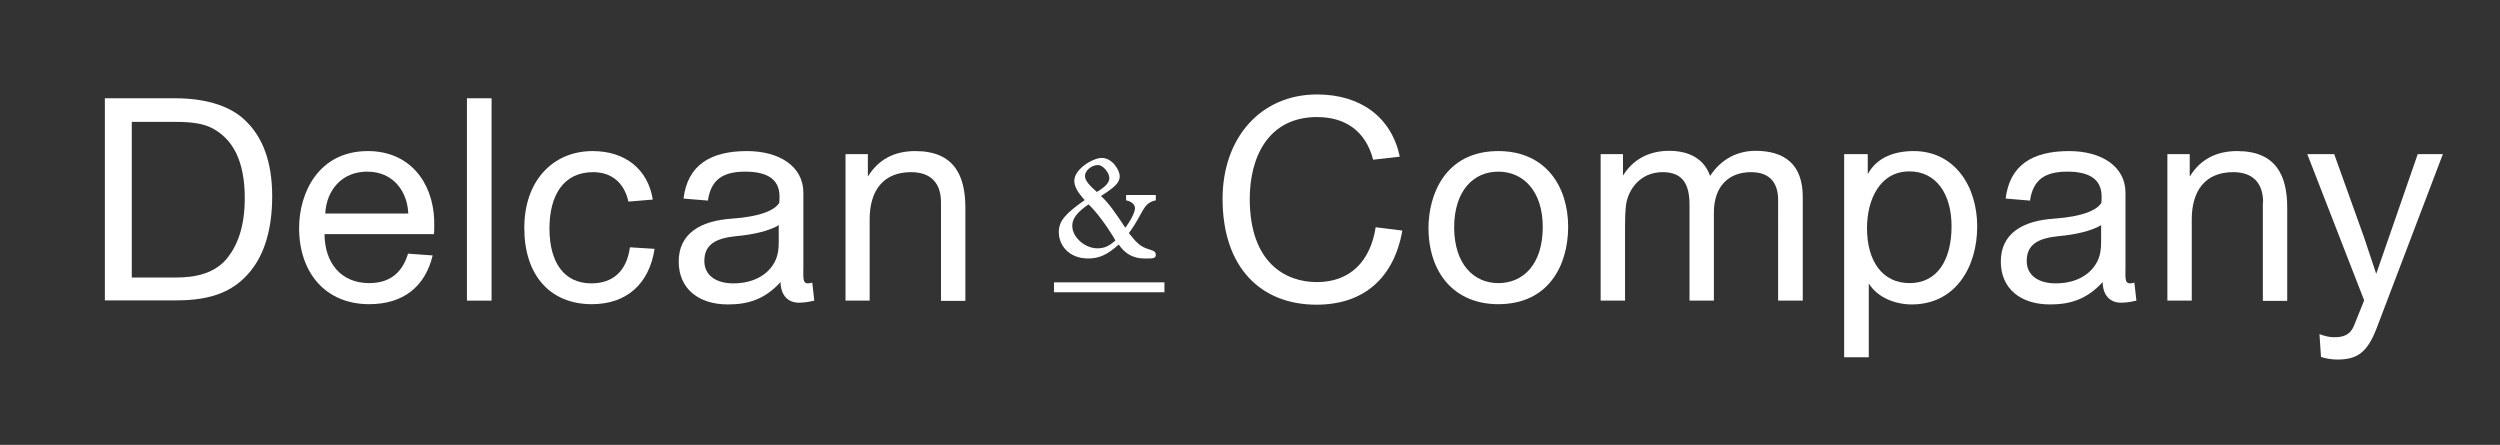
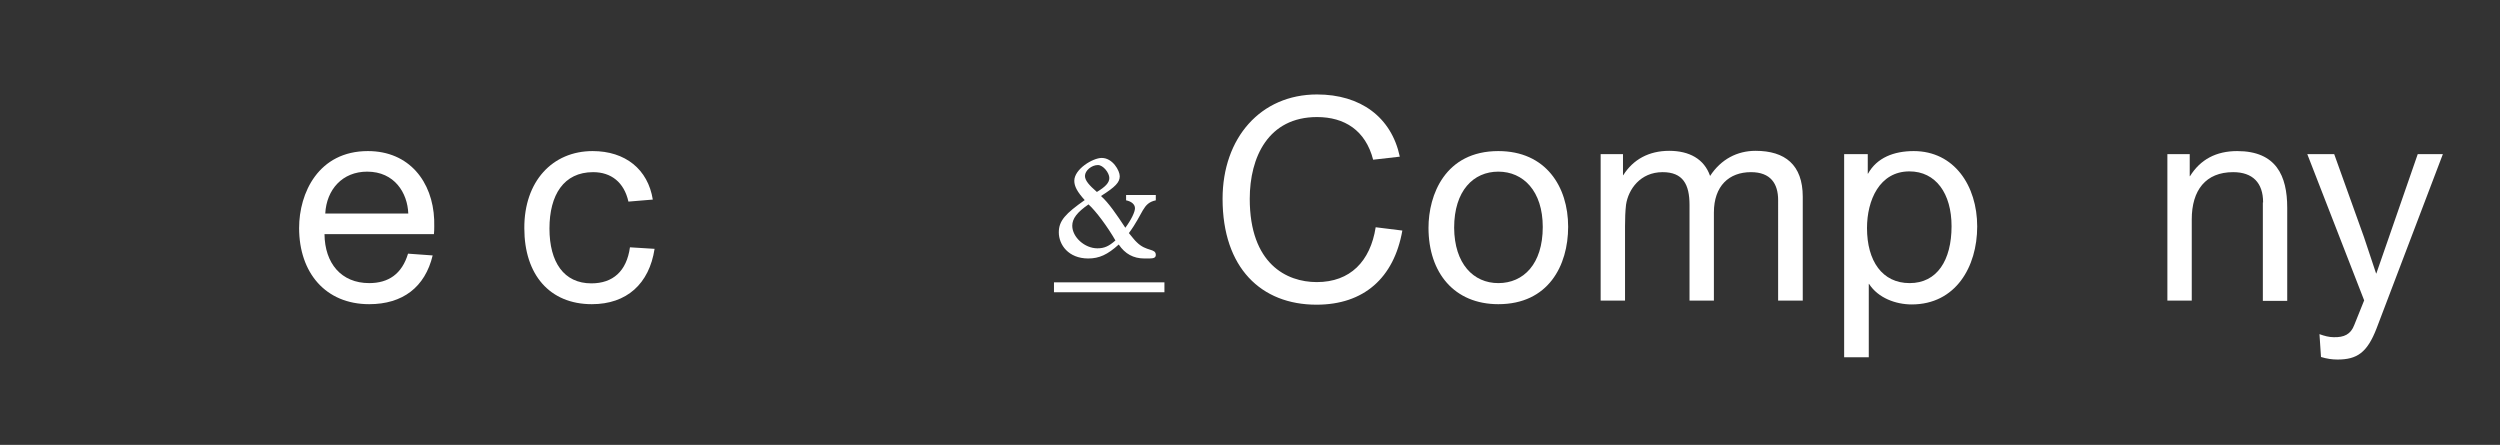
<svg xmlns="http://www.w3.org/2000/svg" version="1.1" id="Layer_1" x="0px" y="0px" viewBox="0 0 984.6 175.2" enable-background="new 0 0 984.6 175.2" xml:space="preserve">
  <rect x="0" y="0" width="984.6" height="175.2" fill="#333333" stroke="none" />
  <g>
    <rect x="415.1" y="111.2" fill="#FFFFFF" width="43.5" height="3.9" />
  </g>
  <g>
-     <path fill="#FFFFFF" d="M68.8,38.7c13.9,0,22.3,3.8,27.1,8.1c7.5,6.7,11.3,16.8,11.3,30.5c0,12.8-3,22.6-8.4,29.3   c-6.4,8-15.2,11.7-29.3,11.7H41.3V38.7H68.8z M69.3,109.3c7.7,0,15.5-1.6,20.4-7.9c3.9-5,6.7-12.3,6.7-23.3   c0-14.8-4.7-23.2-12.6-27.5c-3.5-1.9-8.1-2.6-14.6-2.6H51.9v61.3H69.3z" />
    <path fill="#FFFFFF" d="M171,86.5c0,1.3,0.1,4-0.1,5.7h-43.1c0.1,11.5,6.6,19.3,17.6,19.3c7.6,0,12.9-3.6,15.3-11.6l9.7,0.7   c-3,12.5-11.8,19.2-25,19.2c-17.2,0-27.6-12.4-27.6-30c0-13.8,7.6-30.3,27.1-30.3C161.2,59.5,170.4,71.6,171,86.5z M128.1,84.1   h32.7c-0.3-8.1-5.4-16.5-16.2-16.5C134.9,67.6,128.6,74.6,128.1,84.1z" />
-     <path fill="#FFFFFF" d="M183.9,38.7h9.7v79.7h-9.7V38.7z" />
    <path fill="#FFFFFF" d="M233.4,59.5c12.9,0,21.8,7.2,23.7,19.1l-9.6,0.8c-1.7-7.6-6.8-11.6-13.9-11.6c-11.6,0-17.2,9-17.2,22.2   c0,13.3,5.7,21.6,16.5,21.6c8.5,0,13.9-4.8,15.2-14.2l9.7,0.6c-2.1,13.8-11,21.8-24.7,21.8c-16.6,0-26.6-11.6-26.6-29.9   C206.4,71.4,217.6,59.5,233.4,59.5z" />
-     <path fill="#FFFFFF" d="M294.2,59.5c12.7,0,22.2,6,22.2,16.4v28.8c0,4.5-0.4,6.9,1.8,6.9c0.4,0,1.1-0.1,1.7-0.3l0.8,7.1   c-1.7,0.4-3.1,0.7-5.5,0.8c-6.2,0.3-7.8-4.7-7.8-8.1c-6.2,6.8-12.8,8.8-20.7,8.8c-11.6,0-19.4-6.2-19.4-16.9   c0-10.9,8.4-16.1,21.1-16.9c11.1-0.8,16.7-3.3,18.5-6.2c0.1-0.9,0.1-1.7,0.1-2.5c0-7-5.1-9.8-13.5-9.8c-8.6,0-13.5,3-14.7,11.4   l-9.6-0.8C270.8,65,279.8,59.5,294.2,59.5z M306.5,88.8c-3.6,2.1-9.7,3.6-16.5,4.2c-8,0.8-12.6,3.2-12.6,9.8   c0,5.7,4.7,8.8,11.4,8.8c8.9,0,14.6-4.2,16.8-9.5c0.7-1.6,1.1-3.8,1.1-6.6v-6.8H306.5z" />
-     <path fill="#FFFFFF" d="M370.6,79.7c0-7.7-4.1-11.9-11.8-11.9c-10.8,0-16.3,7.1-16.3,18.6v32H333V60.7h8.8v8.7h0.1   c4.1-6.6,10.3-9.9,18.6-9.9c15.4,0,19.7,9.8,19.7,22.3v36.7h-9.6V79.7z" />
  </g>
  <g>
    <path fill="#FFFFFF" d="M455.2,76.8v2.1c-5.3,1.1-4.8,5.1-10.6,12.9c1.1,1.3,2.3,2.9,3.1,3.6c3.8,3.8,7.5,2.3,7.5,5   c0,1-0.7,1.4-2.5,1.4h-2c-4.3,0-7.6-1.8-10.1-5.5c-4.4,4-7.7,5.5-12,5.5c-7.8,0-11.6-5.4-11.6-10.3c0-4.6,2.7-7.4,10.2-12.7   c-2.9-3.2-4.1-5.4-4.1-7.6c0-4.6,7.3-9,10.8-9c4.3,0,7.1,5,7.1,7.2c0,2.4-1.7,4.2-7.4,7.8c3,2.6,6.3,7.5,9.6,12.5   c2.3-3.1,3.8-6.2,3.8-7.7c0-1.5-1.4-2.7-3.5-3.1v-2.1H455.2z M432.2,97.8c2.7,0,4.5-0.8,7.1-3.1c-3.1-5.4-7.7-11.6-10.6-14.2   c-4.5,3.1-6.4,5.6-6.4,8.4C422.3,93.4,427.2,97.8,432.2,97.8z M432,75.6c3.3-2,4.9-3.6,4.9-5.5c0-2-2.4-5.1-4.5-5.1   c-2.5,0-5.1,2.2-5.1,4.3C427.3,71.1,429,73,432,75.6z" />
  </g>
  <g>
    <path fill="#FFFFFF" d="M518.5,120c-21.8,0-37-14.5-37-41.7c0-24,15-41.1,37.2-41.1c17.1,0,29.3,8.9,32.6,24.5l-10.5,1.2   c-3-11.6-11.3-16.8-22.1-16.8c-19.2,0-26.5,15.8-26.5,32.2c0,25.6,14.5,32.8,26.4,32.8c13.2,0,21.1-8.2,23.2-21.6l10.5,1.3   C549,109.5,537.1,120,518.5,120z" />
    <path fill="#FFFFFF" d="M562.6,89.7c0-12.9,6.5-30.2,27.5-30.2c18.7,0,27.5,14,27.5,29.8c0,15.3-7.8,30.5-27.5,30.5   C572.8,119.8,562.6,107.5,562.6,89.7z M590.1,111.5c9.9,0,17.5-7.5,17.5-22.1c0-14.2-7.7-21.8-17.5-21.8c-9.8,0-17.4,7.5-17.4,22.1   C572.8,103.9,580.3,111.5,590.1,111.5z" />
    <path fill="#FFFFFF" d="M700.3,78.8c0-6.4-2.9-11-10.7-11c-8.6,0-14.6,5.4-14.6,15.9v34.7h-9.6V80.7c0-8.1-2.6-12.9-10.6-12.9   c-8.8,0-13.5,6.8-14.4,12.8c-0.3,2.6-0.4,5.4-0.4,8.5v29.3h-9.6V60.7h8.8V69h0.1c3.9-6.2,10.1-9.6,18.1-9.6   c7.9,0,13.8,3.2,16.1,9.9c4.3-6.6,10.7-9.9,17.9-9.9c11.6,0,18.6,5.5,18.6,18.1v40.9h-9.7V78.8z" />
    <path fill="#FFFFFF" d="M753.7,59.5c15.9,0,25,13.6,25,29.7c0,15.9-8.5,30.7-25.8,30.7c-6.2,0-13.2-2.5-16.8-8.1H736v28.9h-9.7   V60.7h9.3v7.7h0.1C739.2,62.1,745.9,59.5,753.7,59.5z M752,67.5c-11.8,0-16.7,11.4-16.7,22.3c0,13,6,21.7,16.8,21.7   c10.8,0,16.5-9,16.5-22.4C768.6,76.2,762.4,67.5,752,67.5z" />
-     <path fill="#FFFFFF" d="M814.9,59.5c12.7,0,22.2,6,22.2,16.4v28.8c0,4.5-0.4,6.9,1.8,6.9c0.4,0,1.1-0.1,1.7-0.3l0.8,7.1   c-1.7,0.4-3.1,0.7-5.5,0.8c-6.2,0.3-7.8-4.7-7.8-8.1c-6.2,6.8-12.8,8.8-20.7,8.8c-11.6,0-19.4-6.2-19.4-16.9   c0-10.9,8.4-16.1,21.1-16.9c11.1-0.8,16.7-3.3,18.5-6.2c0.1-0.9,0.1-1.7,0.1-2.5c0-7-5.1-9.8-13.5-9.8c-8.6,0-13.5,3-14.7,11.4   l-9.6-0.8C791.5,65,800.5,59.5,814.9,59.5z M827.3,88.8c-3.6,2.1-9.7,3.6-16.5,4.2c-8,0.8-12.6,3.2-12.6,9.8   c0,5.7,4.7,8.8,11.4,8.8c8.9,0,14.6-4.2,16.8-9.5c0.7-1.6,1.1-3.8,1.1-6.6v-6.8H827.3z" />
    <path fill="#FFFFFF" d="M891.3,79.7c0-7.7-4.1-11.9-11.8-11.9c-10.8,0-16.3,7.1-16.3,18.6v32h-9.6V60.7h8.8v8.7h0.1   c4.1-6.6,10.3-9.9,18.6-9.9c15.4,0,19.7,9.8,19.7,22.3v36.7h-9.6V79.7z" />
    <path fill="#FFFFFF" d="M952.2,60.7h9.9L936,129.3c-3.7,9.6-7.7,12.3-15.4,12.3c-2.1,0-4.2-0.3-6.5-1l-0.6-9   c1.9,0.7,3.8,1.2,5.6,1.2c4.1,0.1,6.7-1.1,8.1-4.8l3.9-9.7l-22.4-57.6h10.6L931,93.3l4.8,14.4h0.1l5-14.4L952.2,60.7z" />
  </g>
</svg>